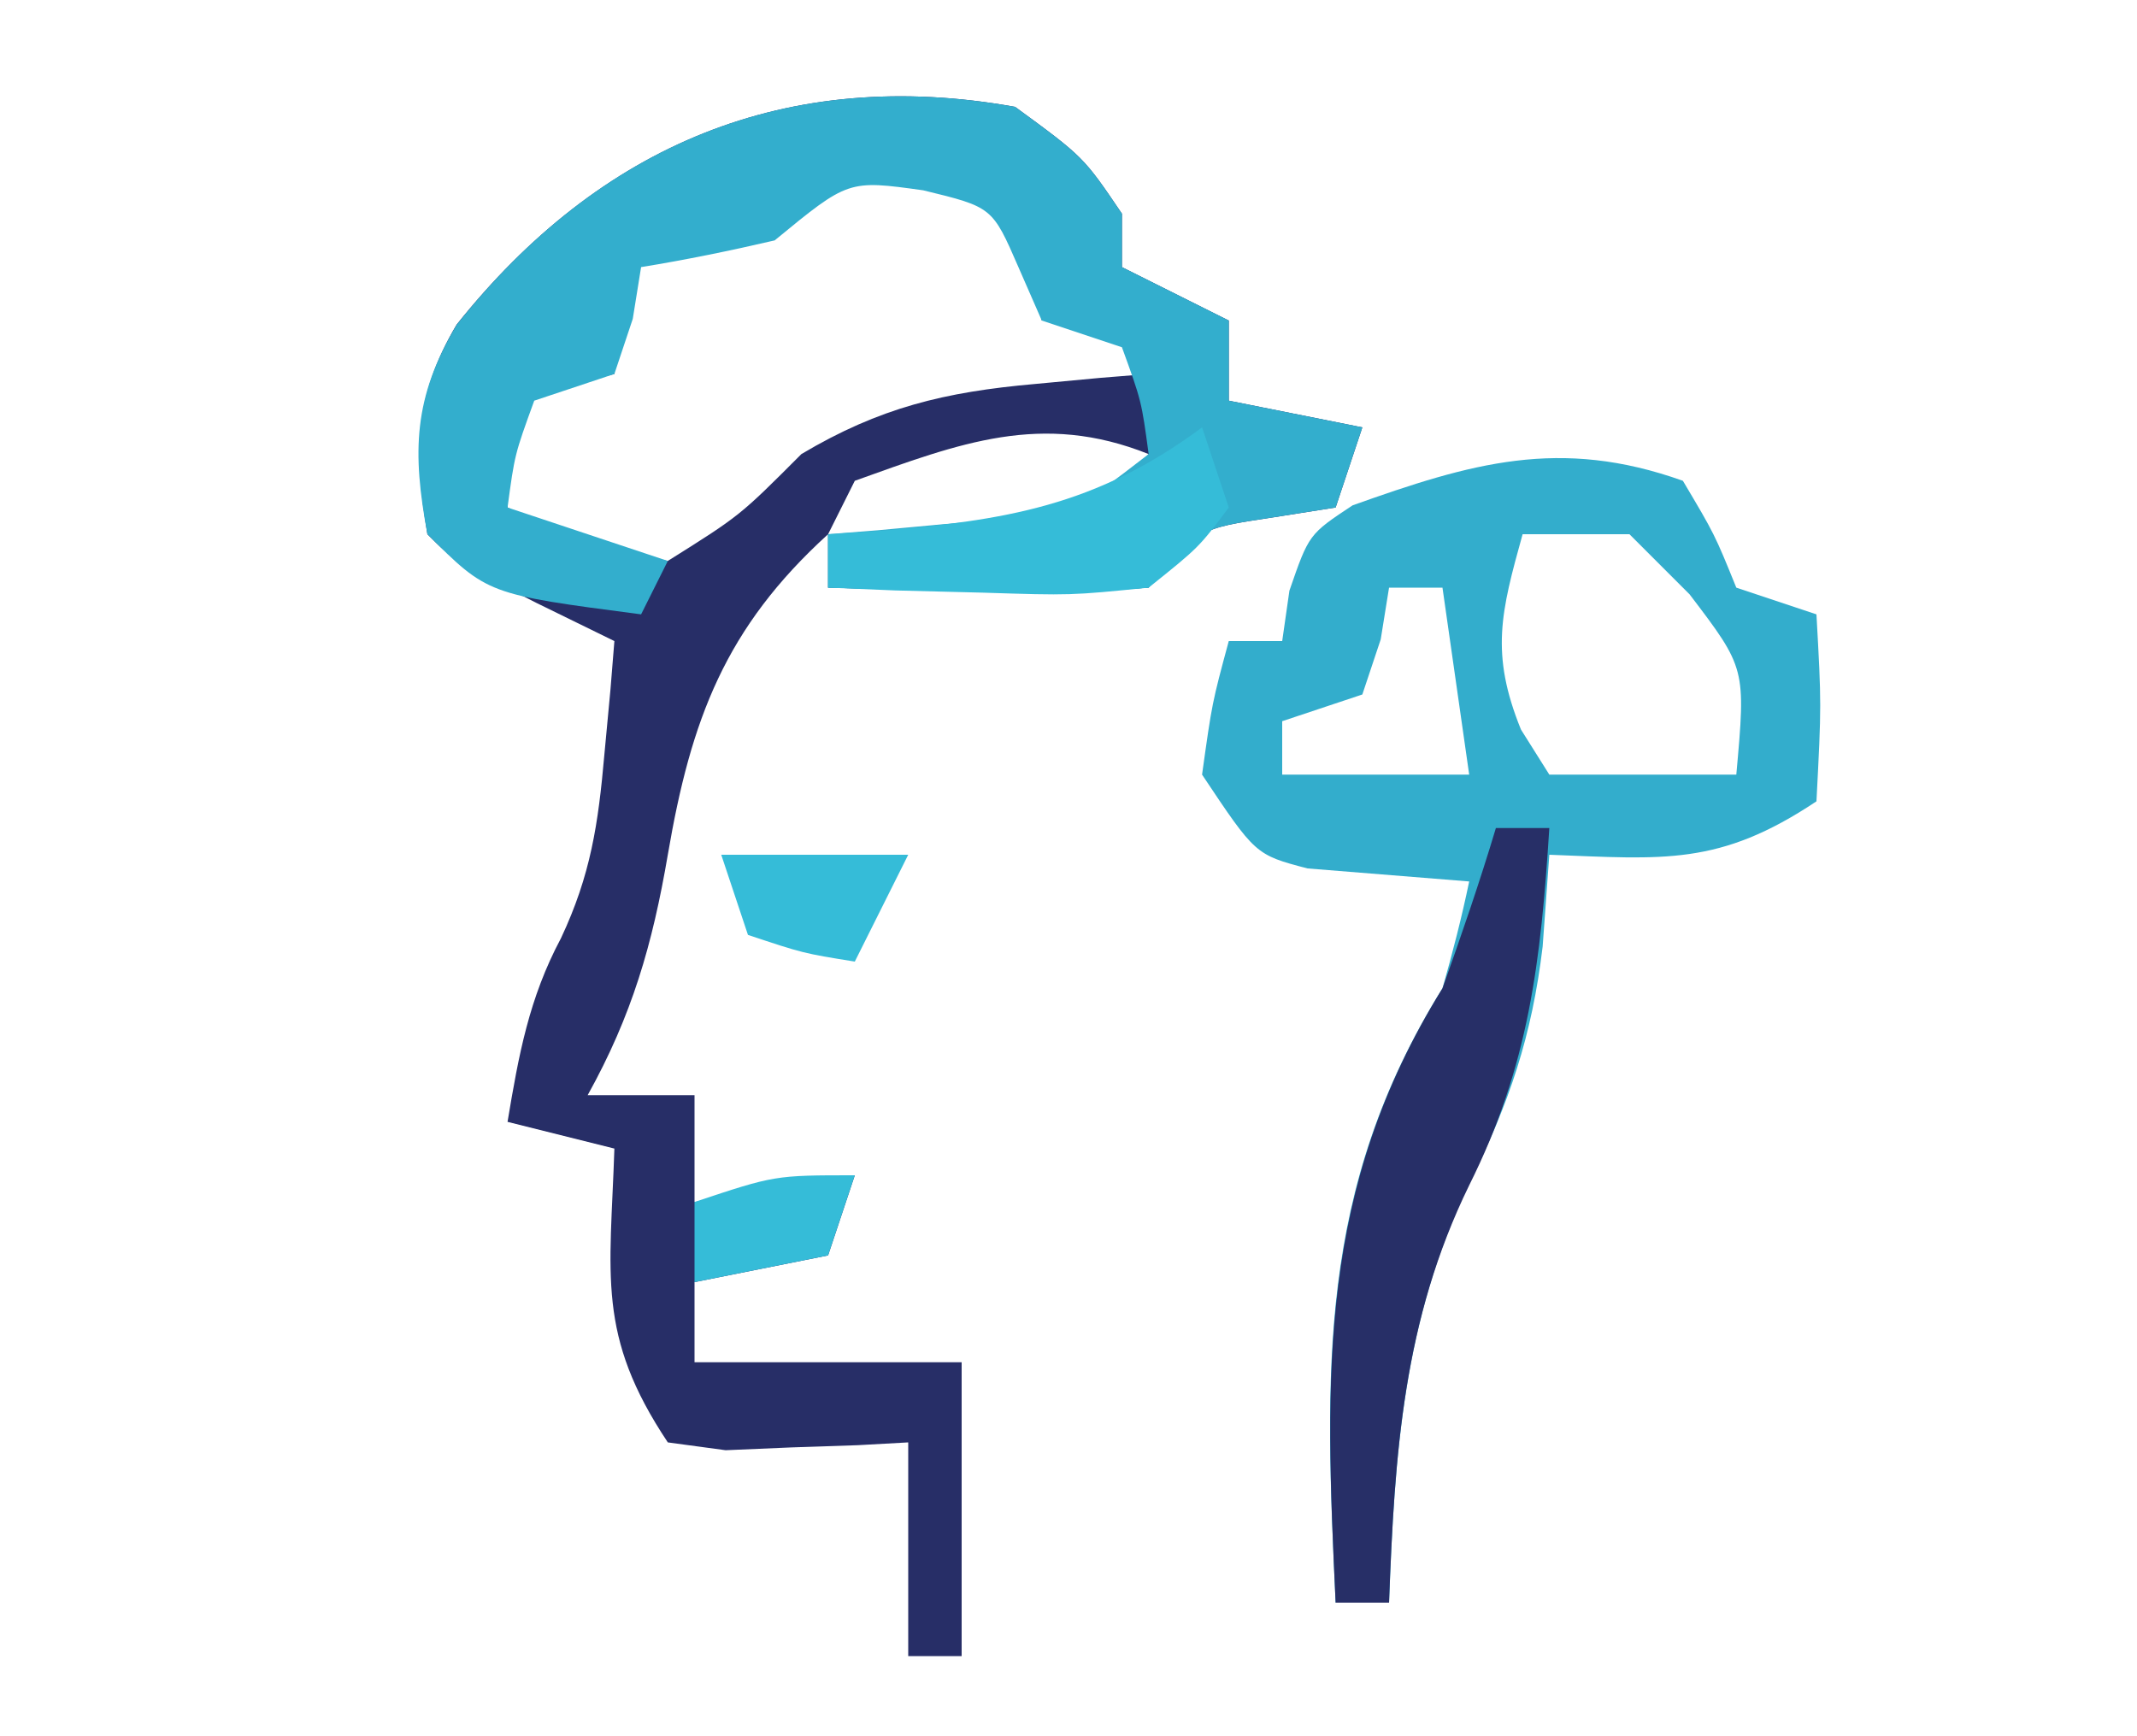
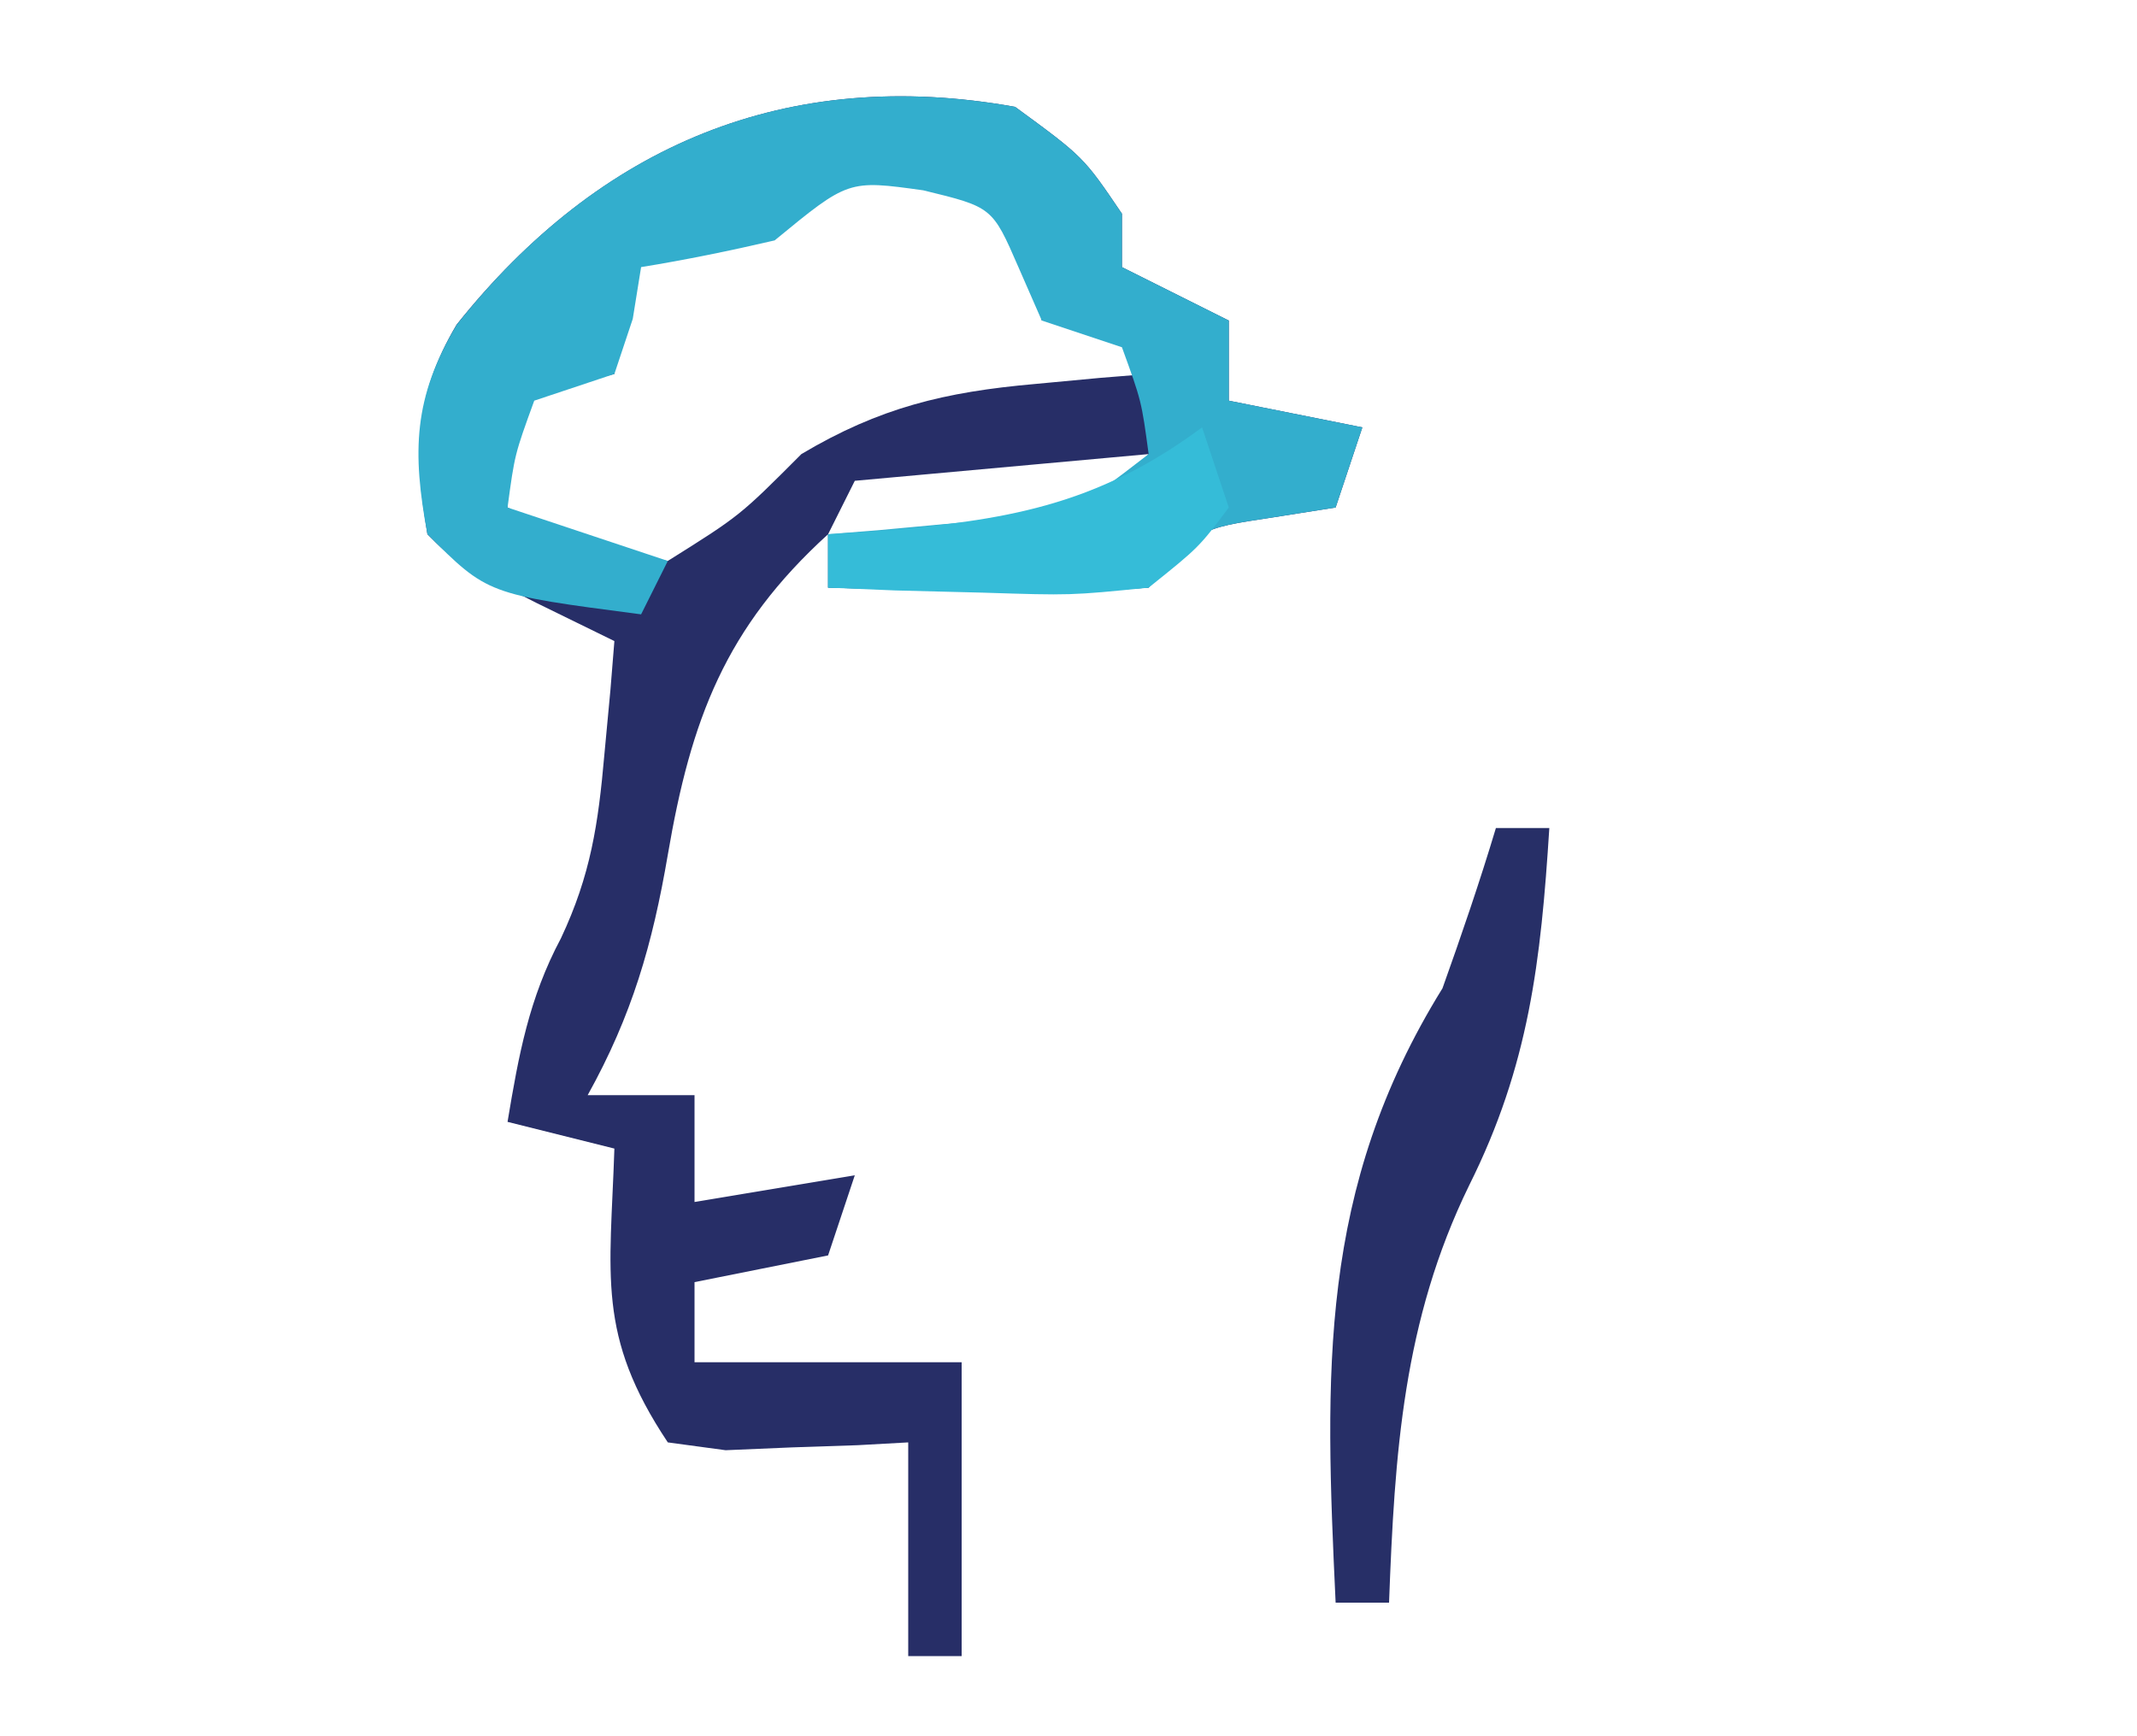
<svg xmlns="http://www.w3.org/2000/svg" version="1.1" width="80" height="65">
-   <path d="M0 0 C2.562 1.875 2.562 1.875 4 4 C4 4.66 4 5.32 4 6 C5.32 6.66 6.64 7.32 8 8 C8 8.99 8 9.98 8 11 C10.475 11.495 10.475 11.495 13 12 C12.67 12.99 12.34 13.98 12 15 C10.824 15.186 10.824 15.186 9.625 15.375 C6.859 15.791 6.859 15.791 5 18 C2.18 18.195 2.18 18.195 -1.125 18.125 C-2.221 18.107 -3.316 18.089 -4.445 18.07 C-5.288 18.047 -6.131 18.024 -7 18 C-7 17.34 -7 16.68 -7 16 C-10.848 19.498 -12.135 22.932 -13 28 C-13.574 31.359 -14.341 34.014 -16 37 C-14.68 37 -13.36 37 -12 37 C-12 38.32 -12 39.64 -12 41 C-9.03 40.505 -9.03 40.505 -6 40 C-6.33 40.99 -6.66 41.98 -7 43 C-9.475 43.495 -9.475 43.495 -12 44 C-12 44.99 -12 45.98 -12 47 C-8.7 47 -5.4 47 -2 47 C-2 50.63 -2 54.26 -2 58 C-2.66 58 -3.32 58 -4 58 C-4 55.36 -4 52.72 -4 50 C-4.94 50.052 -4.94 50.052 -5.898 50.105 C-6.716 50.133 -7.533 50.16 -8.375 50.188 C-9.187 50.222 -9.999 50.257 -10.836 50.293 C-11.55 50.196 -12.264 50.1 -13 50 C-15.679 45.981 -15.156 43.758 -15 39 C-16.32 38.67 -17.64 38.34 -19 38 C-18.583 35.499 -18.199 33.374 -17 31.125 C-15.885 28.756 -15.604 26.849 -15.375 24.25 C-15.263 23.051 -15.263 23.051 -15.148 21.828 C-15.099 21.225 -15.05 20.622 -15 20 C-15.969 19.526 -16.939 19.051 -17.938 18.562 C-21 17 -21 17 -22 16 C-22.508 12.953 -22.504 10.852 -20.906 8.152 C-15.553 1.447 -8.552 -1.535 0 0 Z M-9 4 C-10.988 4.702 -12.987 5.374 -15 6 C-15 7.32 -15 8.64 -15 10 C-16.32 10.33 -17.64 10.66 -19 11 C-19 12.32 -19 13.64 -19 15 C-16.281 16.38 -16.281 16.38 -13 17 C-10.303 15.309 -10.303 15.309 -8 13 C-5.073 11.258 -2.629 10.673 0.75 10.375 C1.549 10.3 2.348 10.225 3.172 10.148 C4.077 10.075 4.077 10.075 5 10 C4.67 9.34 4.34 8.68 4 8 C3.01 8 2.02 8 1 8 C0.897 7.381 0.794 6.763 0.688 6.125 C0.125 3.635 0.125 3.635 -3 2 C-6.185 1.723 -6.185 1.723 -9 4 Z M-6 14 C-6.33 14.66 -6.66 15.32 -7 16 C-5.563 16.081 -4.126 16.139 -2.688 16.188 C-1.887 16.222 -1.086 16.257 -0.262 16.293 C2.479 15.938 3.292 15.106 5 13 C0.996 11.398 -2.07 12.591 -6 14 Z " fill="#272E67" transform="translate(38,4)" />
-   <path d="M0 0 C1.188 2 1.188 2 2 4 C2.99 4.33 3.98 4.66 5 5 C5.188 8.375 5.188 8.375 5 12 C1.356 14.429 -0.712 14.162 -5 14 C-5.082 15.134 -5.165 16.269 -5.25 17.438 C-5.649 20.782 -6.501 23.304 -8 26.312 C-10.461 31.414 -10.791 36.399 -11 42 C-11.66 42 -12.32 42 -13 42 C-13.404 33.39 -13.706 26.559 -9 19 C-8.623 17.678 -8.279 16.346 -8 15 C-10.018 14.837 -12.036 14.674 -14.055 14.512 C-16 14 -16 14 -18 11 C-17.625 8.312 -17.625 8.312 -17 6 C-16.34 6 -15.68 6 -15 6 C-14.911 5.377 -14.822 4.755 -14.73 4.113 C-14 2 -14 2 -12.363 0.918 C-7.939 -0.658 -4.616 -1.648 0 0 Z M-6 2 C-6.81 4.915 -7.218 6.461 -6.062 9.312 C-5.712 9.869 -5.361 10.426 -5 11 C-2.69 11 -0.38 11 2 11 C2.358 7.019 2.358 7.019 0.25 4.25 C-0.492 3.507 -1.235 2.765 -2 2 C-3.32 2 -4.64 2 -6 2 Z M-11 4 C-11.103 4.639 -11.206 5.279 -11.312 5.938 C-11.539 6.618 -11.766 7.299 -12 8 C-12.99 8.33 -13.98 8.66 -15 9 C-15 9.66 -15 10.32 -15 11 C-12.69 11 -10.38 11 -8 11 C-8.33 8.69 -8.66 6.38 -9 4 C-9.66 4 -10.32 4 -11 4 Z " fill="#33ADCC" transform="translate(63,18)" />
+   <path d="M0 0 C2.562 1.875 2.562 1.875 4 4 C4 4.66 4 5.32 4 6 C5.32 6.66 6.64 7.32 8 8 C8 8.99 8 9.98 8 11 C10.475 11.495 10.475 11.495 13 12 C12.67 12.99 12.34 13.98 12 15 C10.824 15.186 10.824 15.186 9.625 15.375 C6.859 15.791 6.859 15.791 5 18 C2.18 18.195 2.18 18.195 -1.125 18.125 C-2.221 18.107 -3.316 18.089 -4.445 18.07 C-5.288 18.047 -6.131 18.024 -7 18 C-7 17.34 -7 16.68 -7 16 C-10.848 19.498 -12.135 22.932 -13 28 C-13.574 31.359 -14.341 34.014 -16 37 C-14.68 37 -13.36 37 -12 37 C-12 38.32 -12 39.64 -12 41 C-9.03 40.505 -9.03 40.505 -6 40 C-6.33 40.99 -6.66 41.98 -7 43 C-9.475 43.495 -9.475 43.495 -12 44 C-12 44.99 -12 45.98 -12 47 C-8.7 47 -5.4 47 -2 47 C-2 50.63 -2 54.26 -2 58 C-2.66 58 -3.32 58 -4 58 C-4 55.36 -4 52.72 -4 50 C-4.94 50.052 -4.94 50.052 -5.898 50.105 C-6.716 50.133 -7.533 50.16 -8.375 50.188 C-9.187 50.222 -9.999 50.257 -10.836 50.293 C-11.55 50.196 -12.264 50.1 -13 50 C-15.679 45.981 -15.156 43.758 -15 39 C-16.32 38.67 -17.64 38.34 -19 38 C-18.583 35.499 -18.199 33.374 -17 31.125 C-15.885 28.756 -15.604 26.849 -15.375 24.25 C-15.263 23.051 -15.263 23.051 -15.148 21.828 C-15.099 21.225 -15.05 20.622 -15 20 C-15.969 19.526 -16.939 19.051 -17.938 18.562 C-21 17 -21 17 -22 16 C-22.508 12.953 -22.504 10.852 -20.906 8.152 C-15.553 1.447 -8.552 -1.535 0 0 Z M-9 4 C-10.988 4.702 -12.987 5.374 -15 6 C-15 7.32 -15 8.64 -15 10 C-16.32 10.33 -17.64 10.66 -19 11 C-19 12.32 -19 13.64 -19 15 C-16.281 16.38 -16.281 16.38 -13 17 C-10.303 15.309 -10.303 15.309 -8 13 C-5.073 11.258 -2.629 10.673 0.75 10.375 C1.549 10.3 2.348 10.225 3.172 10.148 C4.077 10.075 4.077 10.075 5 10 C4.67 9.34 4.34 8.68 4 8 C3.01 8 2.02 8 1 8 C0.897 7.381 0.794 6.763 0.688 6.125 C0.125 3.635 0.125 3.635 -3 2 C-6.185 1.723 -6.185 1.723 -9 4 Z M-6 14 C-6.33 14.66 -6.66 15.32 -7 16 C-5.563 16.081 -4.126 16.139 -2.688 16.188 C-1.887 16.222 -1.086 16.257 -0.262 16.293 C2.479 15.938 3.292 15.106 5 13 Z " fill="#272E67" transform="translate(38,4)" />
  <path d="M0 0 C2.562 1.875 2.562 1.875 4 4 C4 4.66 4 5.32 4 6 C5.32 6.66 6.64 7.32 8 8 C8 8.99 8 9.98 8 11 C10.475 11.495 10.475 11.495 13 12 C12.67 12.99 12.34 13.98 12 15 C10.824 15.186 10.824 15.186 9.625 15.375 C6.859 15.791 6.859 15.791 5 18 C2.18 18.195 2.18 18.195 -1.125 18.125 C-2.221 18.107 -3.316 18.089 -4.445 18.07 C-5.288 18.047 -6.131 18.024 -7 18 C-7 17.34 -7 16.68 -7 16 C-6.078 15.927 -6.078 15.927 -5.137 15.852 C-4.328 15.777 -3.52 15.702 -2.688 15.625 C-1.887 15.555 -1.086 15.486 -0.262 15.414 C2.272 15.104 2.272 15.104 5 13 C4.733 11.015 4.733 11.015 4 9 C3.01 8.67 2.02 8.34 1 8 C0.711 7.34 0.422 6.68 0.125 6 C-0.852 3.753 -0.852 3.753 -3.438 3.125 C-6.244 2.734 -6.244 2.734 -9 5 C-10.655 5.385 -12.322 5.728 -14 6 C-14.103 6.639 -14.206 7.279 -14.312 7.938 C-14.539 8.618 -14.766 9.299 -15 10 C-15.99 10.33 -16.98 10.66 -18 11 C-18.733 13.015 -18.733 13.015 -19 15 C-17.02 15.66 -15.04 16.32 -13 17 C-13.33 17.66 -13.66 18.32 -14 19 C-19.75 18.25 -19.75 18.25 -22 16 C-22.574 12.914 -22.53 10.89 -20.902 8.156 C-15.566 1.439 -8.545 -1.534 0 0 Z " fill="#33AECD" transform="translate(38,4)" />
  <path d="M0 0 C0.66 0 1.32 0 2 0 C1.683 4.991 1.241 8.885 -1 13.375 C-3.478 18.449 -3.791 23.418 -4 29 C-4.66 29 -5.32 29 -6 29 C-6.403 20.404 -6.661 13.525 -2 6 C-1.291 4.015 -0.606 2.019 0 0 Z " fill="#272F67" transform="translate(56,31)" />
  <path d="M0 0 C0.33 0.99 0.66 1.98 1 3 C-0.113 4.488 -0.113 4.488 -2 6 C-4.918 6.293 -4.918 6.293 -8.188 6.188 C-9.274 6.16 -10.361 6.133 -11.48 6.105 C-12.312 6.071 -13.143 6.036 -14 6 C-14 5.34 -14 4.68 -14 4 C-13.408 3.963 -12.817 3.925 -12.207 3.887 C-7.393 3.486 -3.992 2.961 0 0 Z " fill="#35BCD8" transform="translate(45,16)" />
-   <path d="M0 0 C2.31 0 4.62 0 7 0 C6.34 1.32 5.68 2.64 5 4 C3.062 3.688 3.062 3.688 1 3 C0.67 2.01 0.34 1.02 0 0 Z " fill="#35BCD8" transform="translate(27,32)" />
-   <path d="M0 0 C-0.33 0.99 -0.66 1.98 -1 3 C-2.65 3.33 -4.3 3.66 -6 4 C-6 3.01 -6 2.02 -6 1 C-3 0 -3 0 0 0 Z " fill="#35BCD8" transform="translate(32,44)" />
</svg>